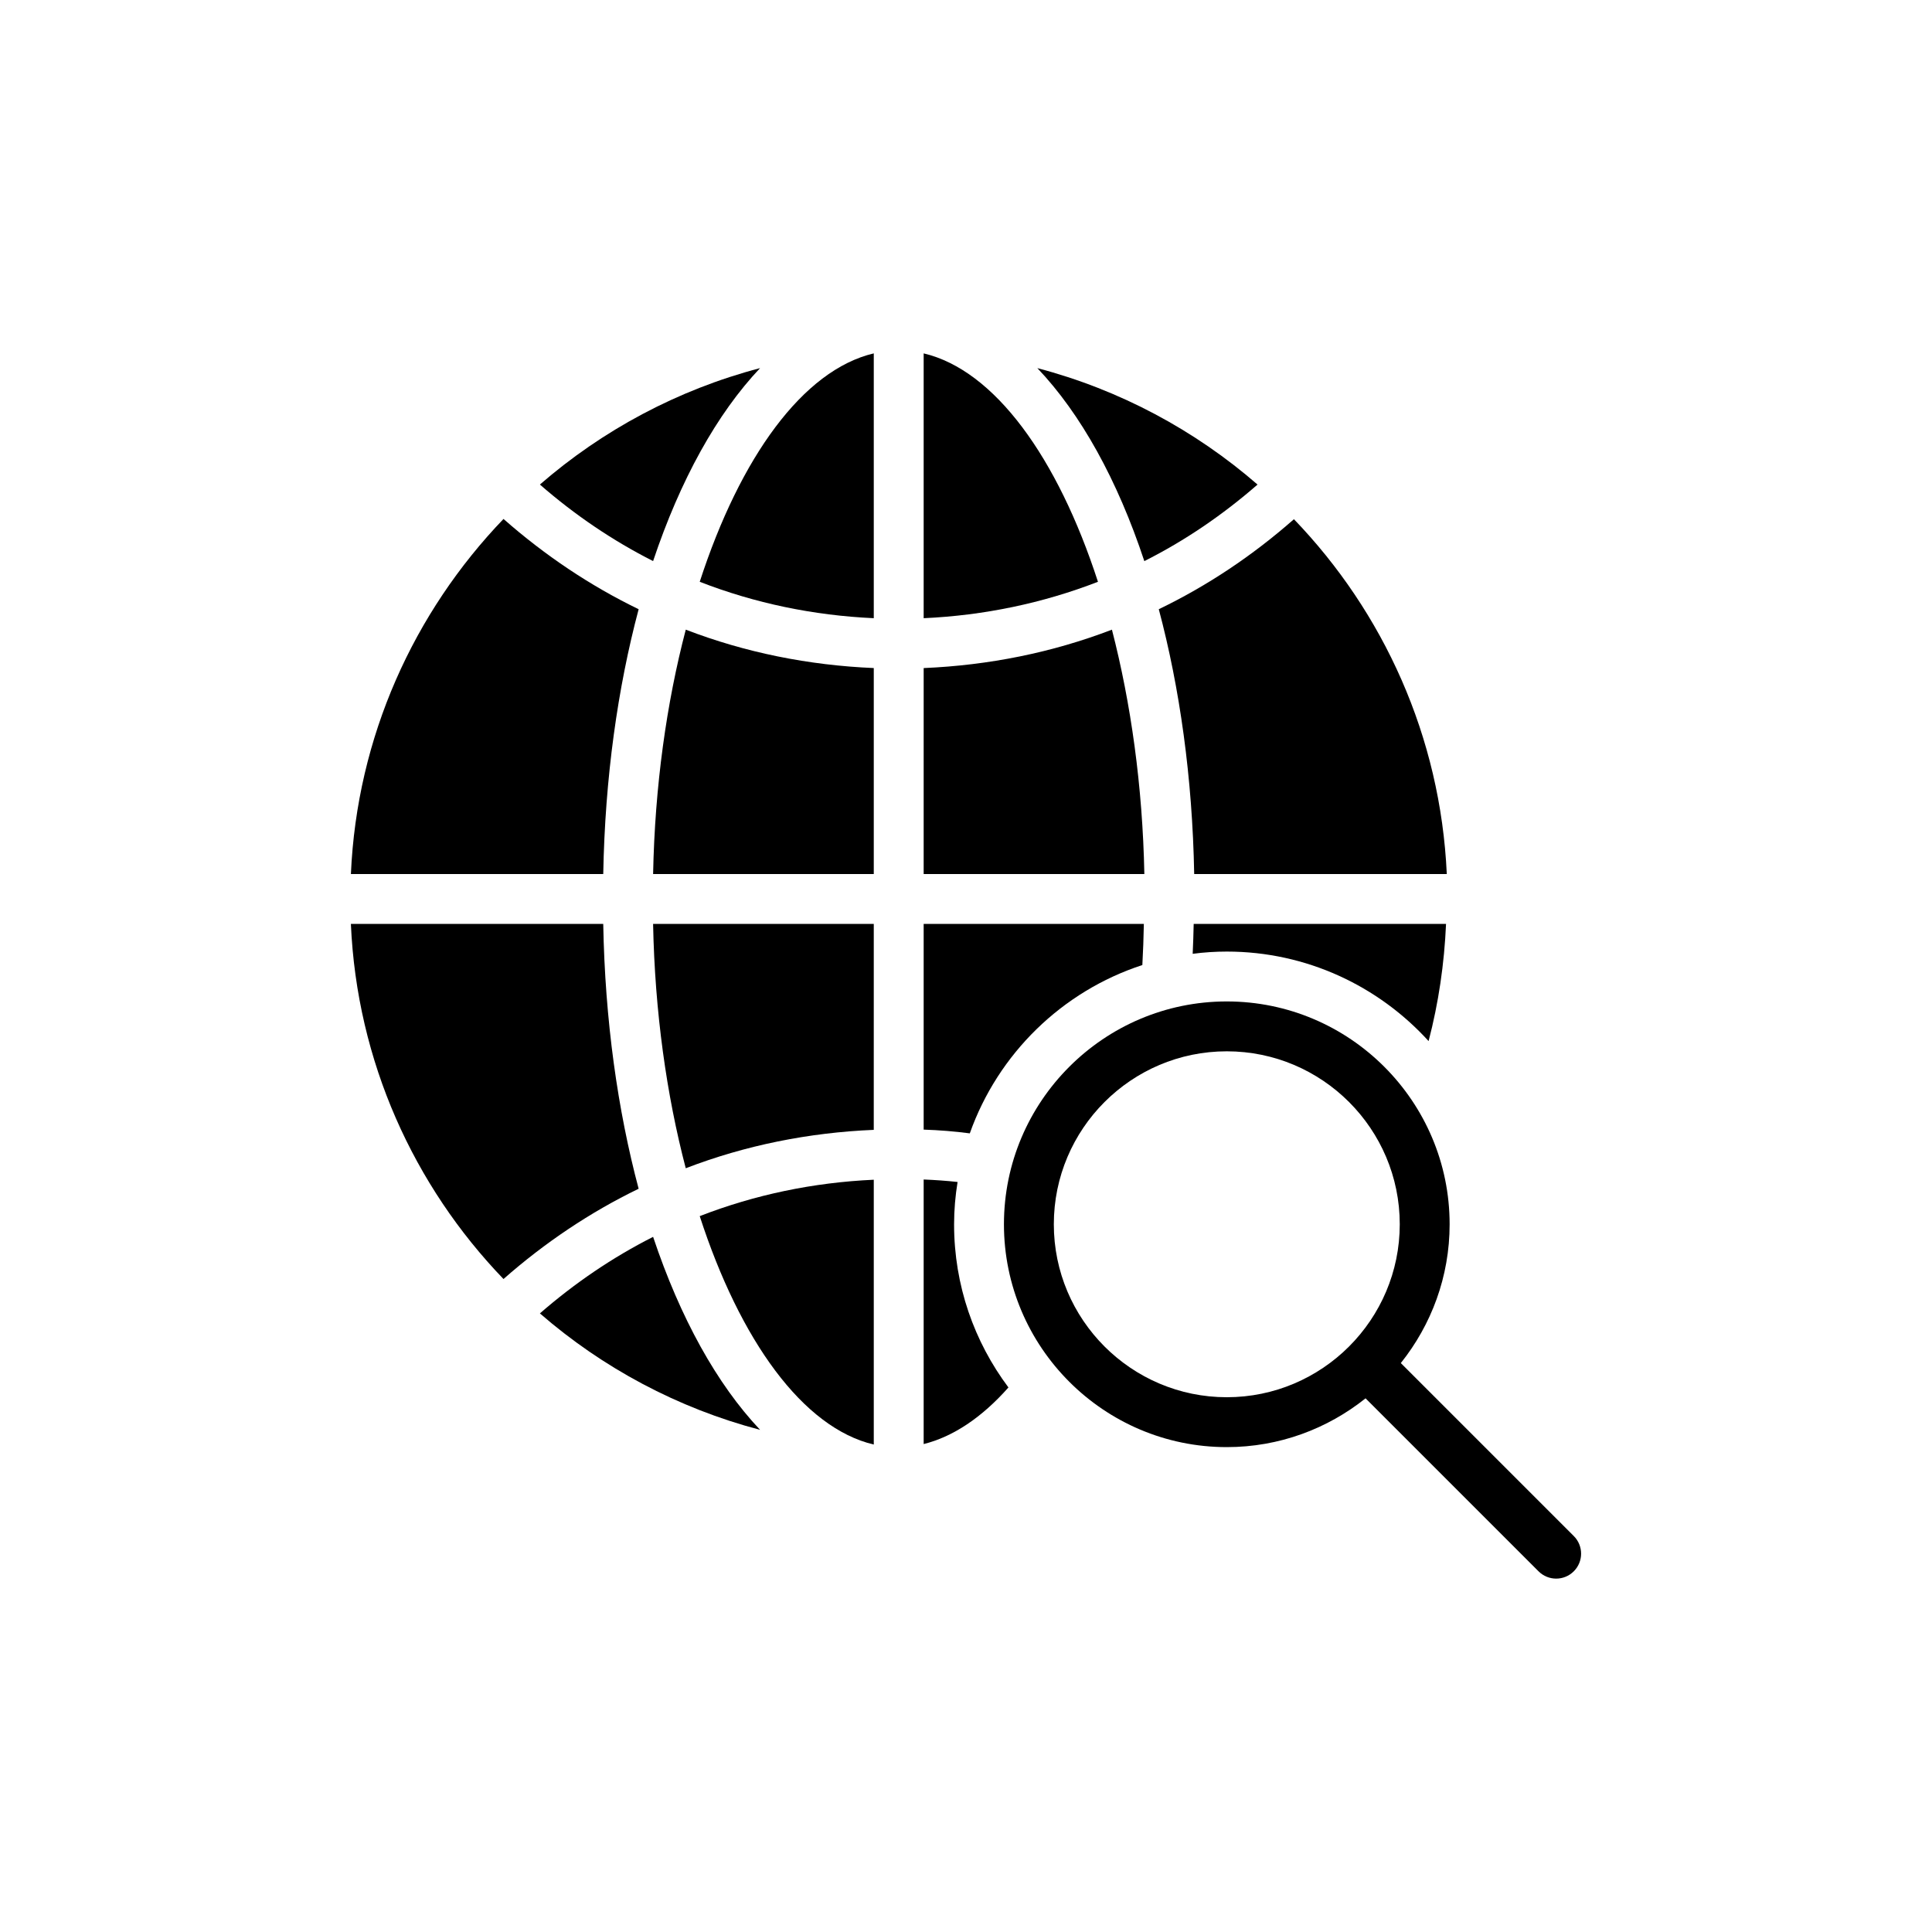
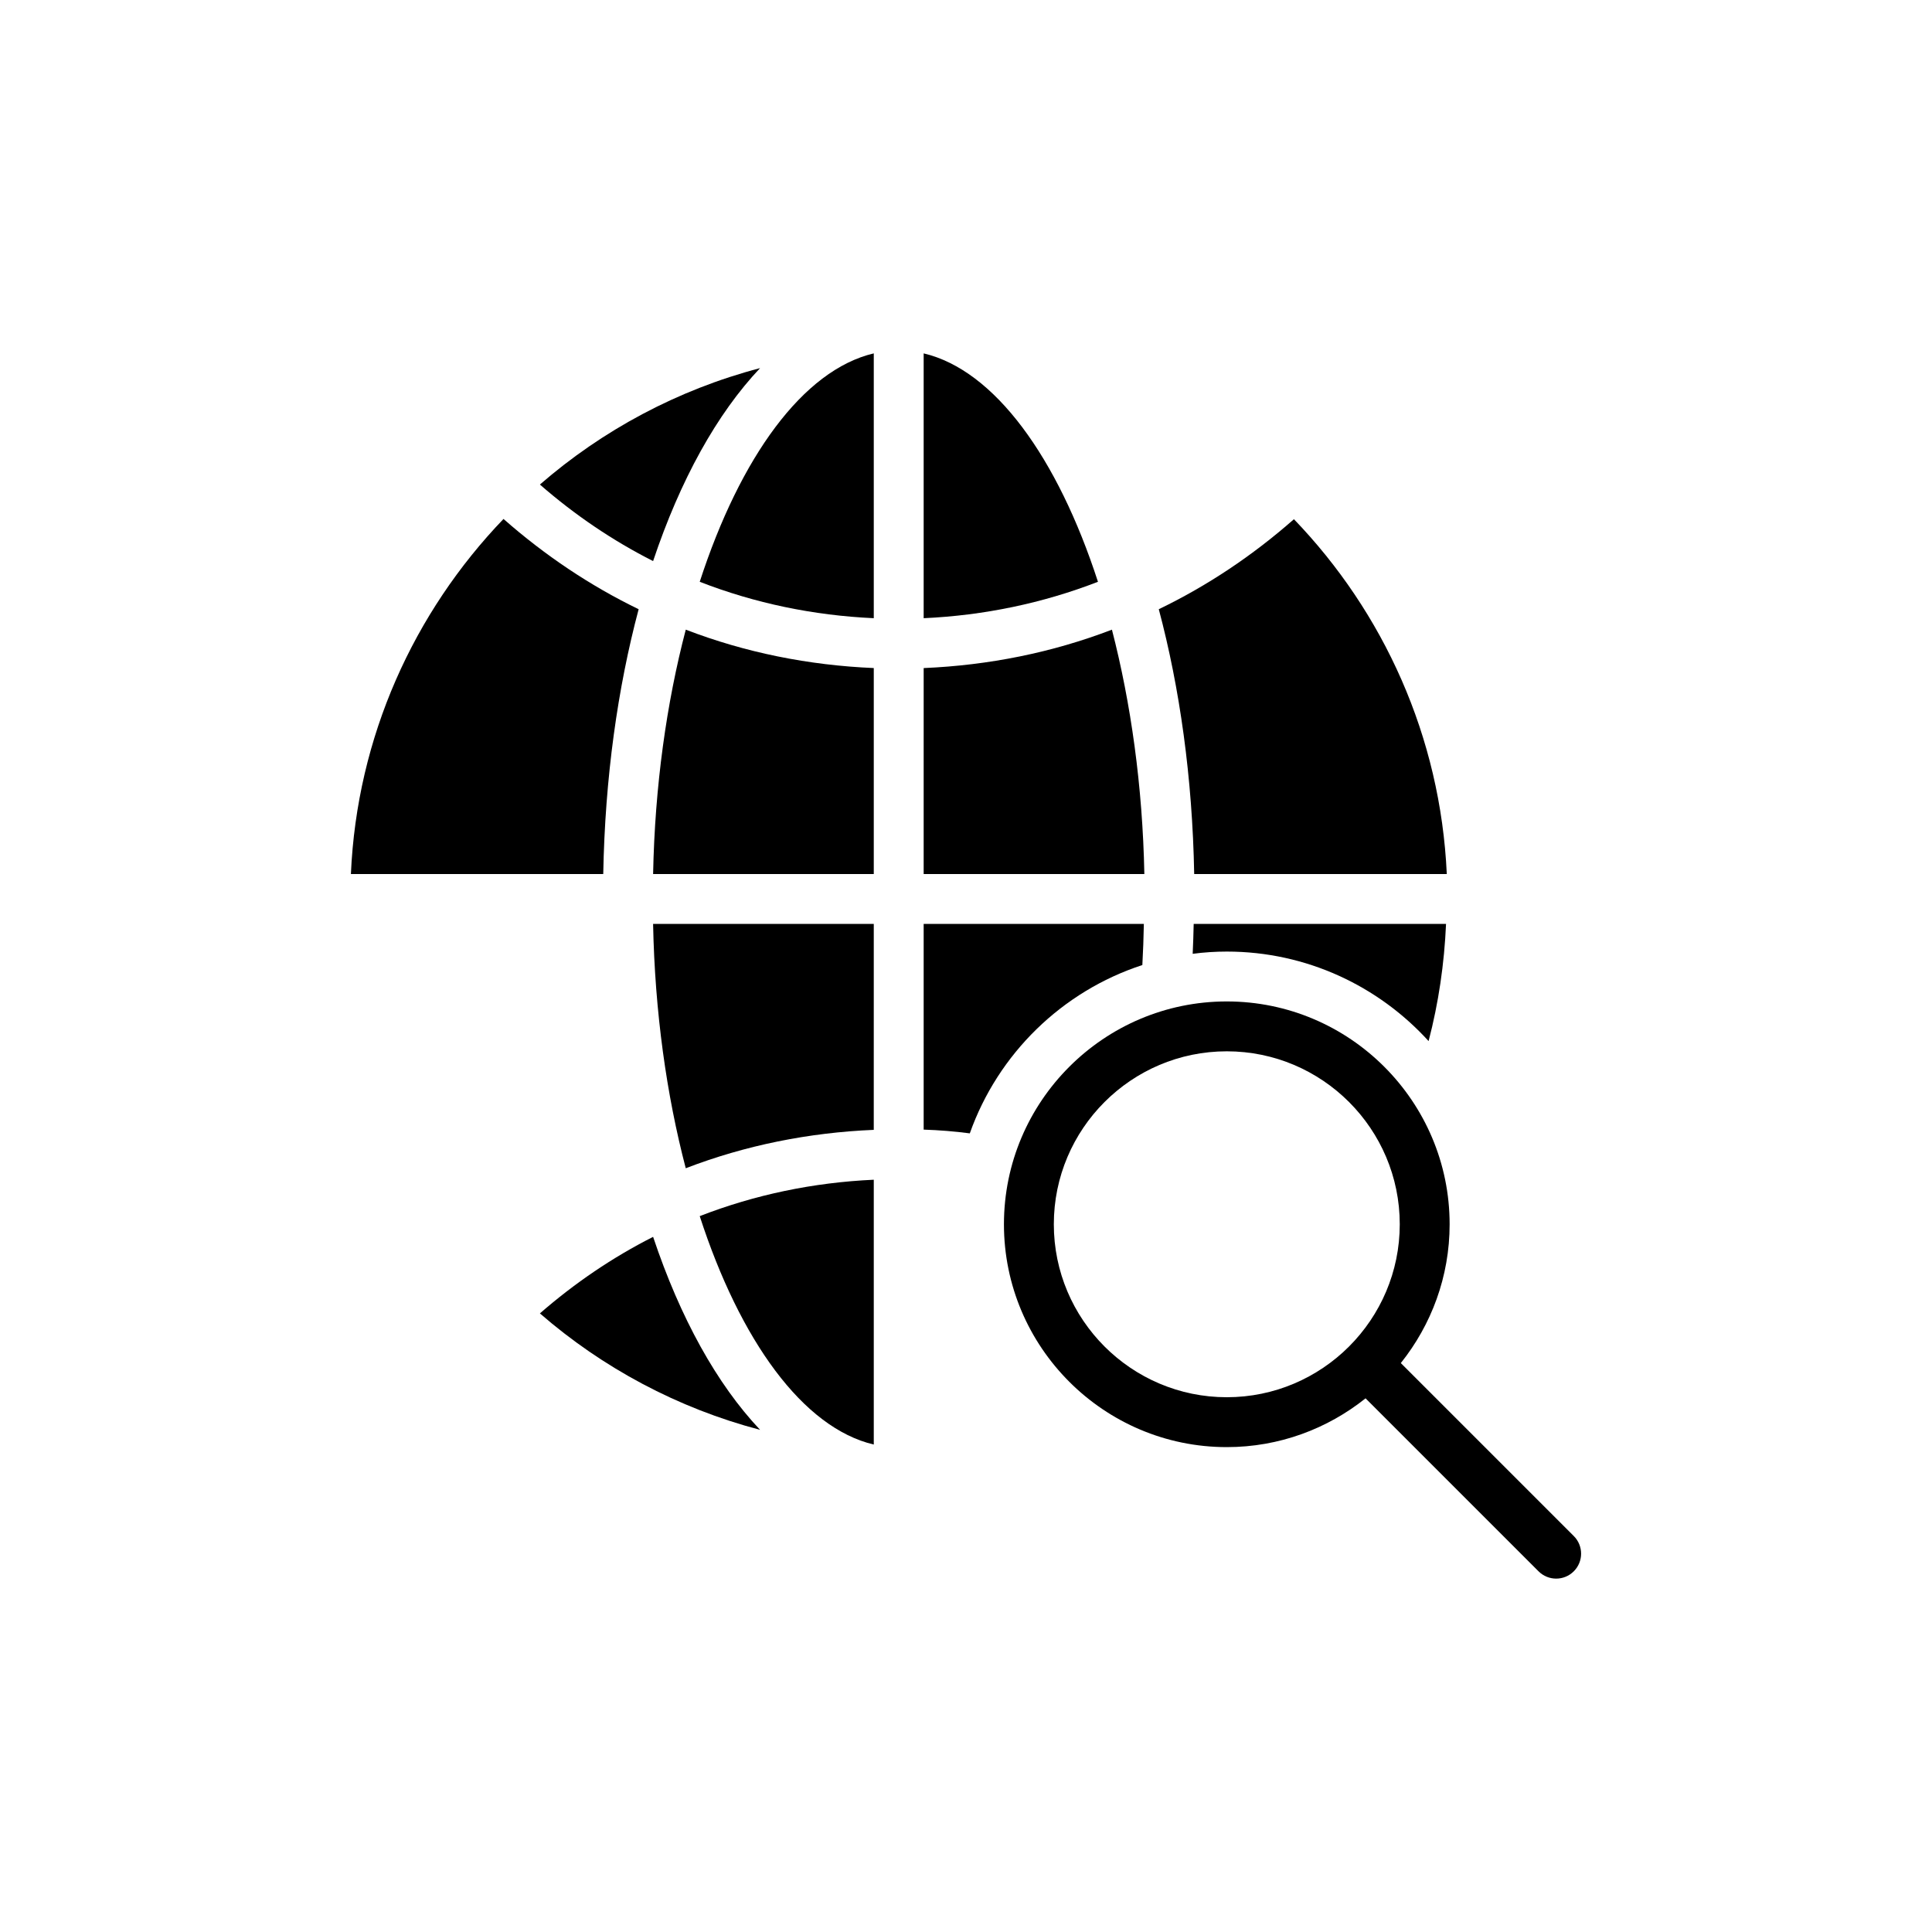
<svg xmlns="http://www.w3.org/2000/svg" fill="#000000" width="800px" height="800px" version="1.1" viewBox="144 144 512 512">
  <g>
-     <path d="m388.78 526.69c7.731-1.918 15.398-7.004 22.469-15-9.055-12.094-14.406-27.027-14.406-43.219 0-3.832 0.332-7.602 0.926-11.234-2.973-0.332-5.945-0.527-8.988-0.66z" />
    <path d="m388.78 443.36c4.098 0.133 8.195 0.461 12.227 0.992 7.469-21.078 24.449-37.668 45.727-44.605 0.199-3.633 0.332-7.269 0.398-10.902h-58.352z" />
    <path d="m522.59 419.9c2.644-10.109 4.164-20.484 4.625-31.059h-66.875c-0.066 2.644-0.133 5.285-0.266 7.93 2.973-0.398 6.016-0.594 9.055-0.594 21.145 0 40.246 9.184 53.461 23.723z" />
-     <path d="m277.43 482.95c10.969-9.648 22.996-17.711 35.816-23.922-5.551-20.816-8.922-44.672-9.383-70.18h-66.875c1.586 36.477 16.719 69.453 40.441 94.102z" />
    <path d="m236.99 375.63h66.875c0.461-25.508 3.832-49.363 9.383-70.18-12.82-6.211-24.848-14.273-35.816-23.922-23.723 24.715-38.855 57.688-40.441 94.102z" />
    <path d="m317.08 471.78c-10.707 5.418-20.75 12.227-30 20.285 16.586 14.406 36.477 25.109 58.352 30.859-11.434-12.094-21.148-29.602-28.352-51.145z" />
    <path d="m345.43 241.55c-21.875 5.75-41.766 16.453-58.352 30.859 9.25 8.062 19.297 14.867 30 20.285 7.203-21.539 16.918-39.051 28.352-51.145z" />
    <path d="m375.56 237.65c-18.766 4.426-35.418 27.555-46.125 60.531 14.605 5.684 30.133 8.922 46.125 9.648z" />
    <path d="m375.56 321.04c-17.246-0.727-34.031-4.098-49.824-10.176-5.09 19.43-8.195 41.434-8.656 64.762h58.48z" />
    <path d="m375.56 388.84h-58.484c0.461 23.328 3.566 45.332 8.656 64.758 15.793-6.078 32.578-9.449 49.824-10.176z" />
    <path d="m375.56 526.82v-70.18c-15.992 0.727-31.52 3.965-46.125 9.648 10.703 32.977 27.355 56.105 46.125 60.531z" />
    <path d="m388.78 237.65v70.18c15.992-0.727 31.52-3.965 46.191-9.648-10.703-32.977-27.422-56.105-46.191-60.531z" />
    <path d="m388.78 375.63h58.484c-0.461-23.328-3.57-45.332-8.59-64.762-15.859 6.078-32.645 9.449-49.891 10.176z" />
-     <path d="m447.26 292.7c10.77-5.418 20.75-12.227 30-20.285-16.586-14.406-36.477-25.109-58.352-30.859 11.5 12.09 21.215 29.602 28.352 51.145z" />
    <path d="m451.09 305.45c5.551 20.816 8.922 44.672 9.383 70.18h66.941c-1.652-36.41-16.785-69.387-40.508-94.035-10.969 9.648-22.93 17.645-35.816 23.855z" />
    <path d="m469.11 409.39c-32.562 0-59.055 26.492-59.055 59.055s26.492 59.055 59.055 59.055c13.902 0 26.676-4.859 36.777-12.93l45.84 45.84c1.289 1.289 2.981 1.938 4.672 1.938 1.691 0 3.383-0.645 4.672-1.938 2.582-2.582 2.582-6.762 0-9.344l-45.84-45.84c8.07-10.102 12.934-22.875 12.934-36.781 0-32.566-26.492-59.055-59.055-59.055zm0 104.89c-25.273 0-45.836-20.559-45.836-45.836 0-25.277 20.562-45.836 45.836-45.836s45.84 20.559 45.84 45.836c0 25.273-20.566 45.836-45.84 45.836z" />
  </g>
</svg>